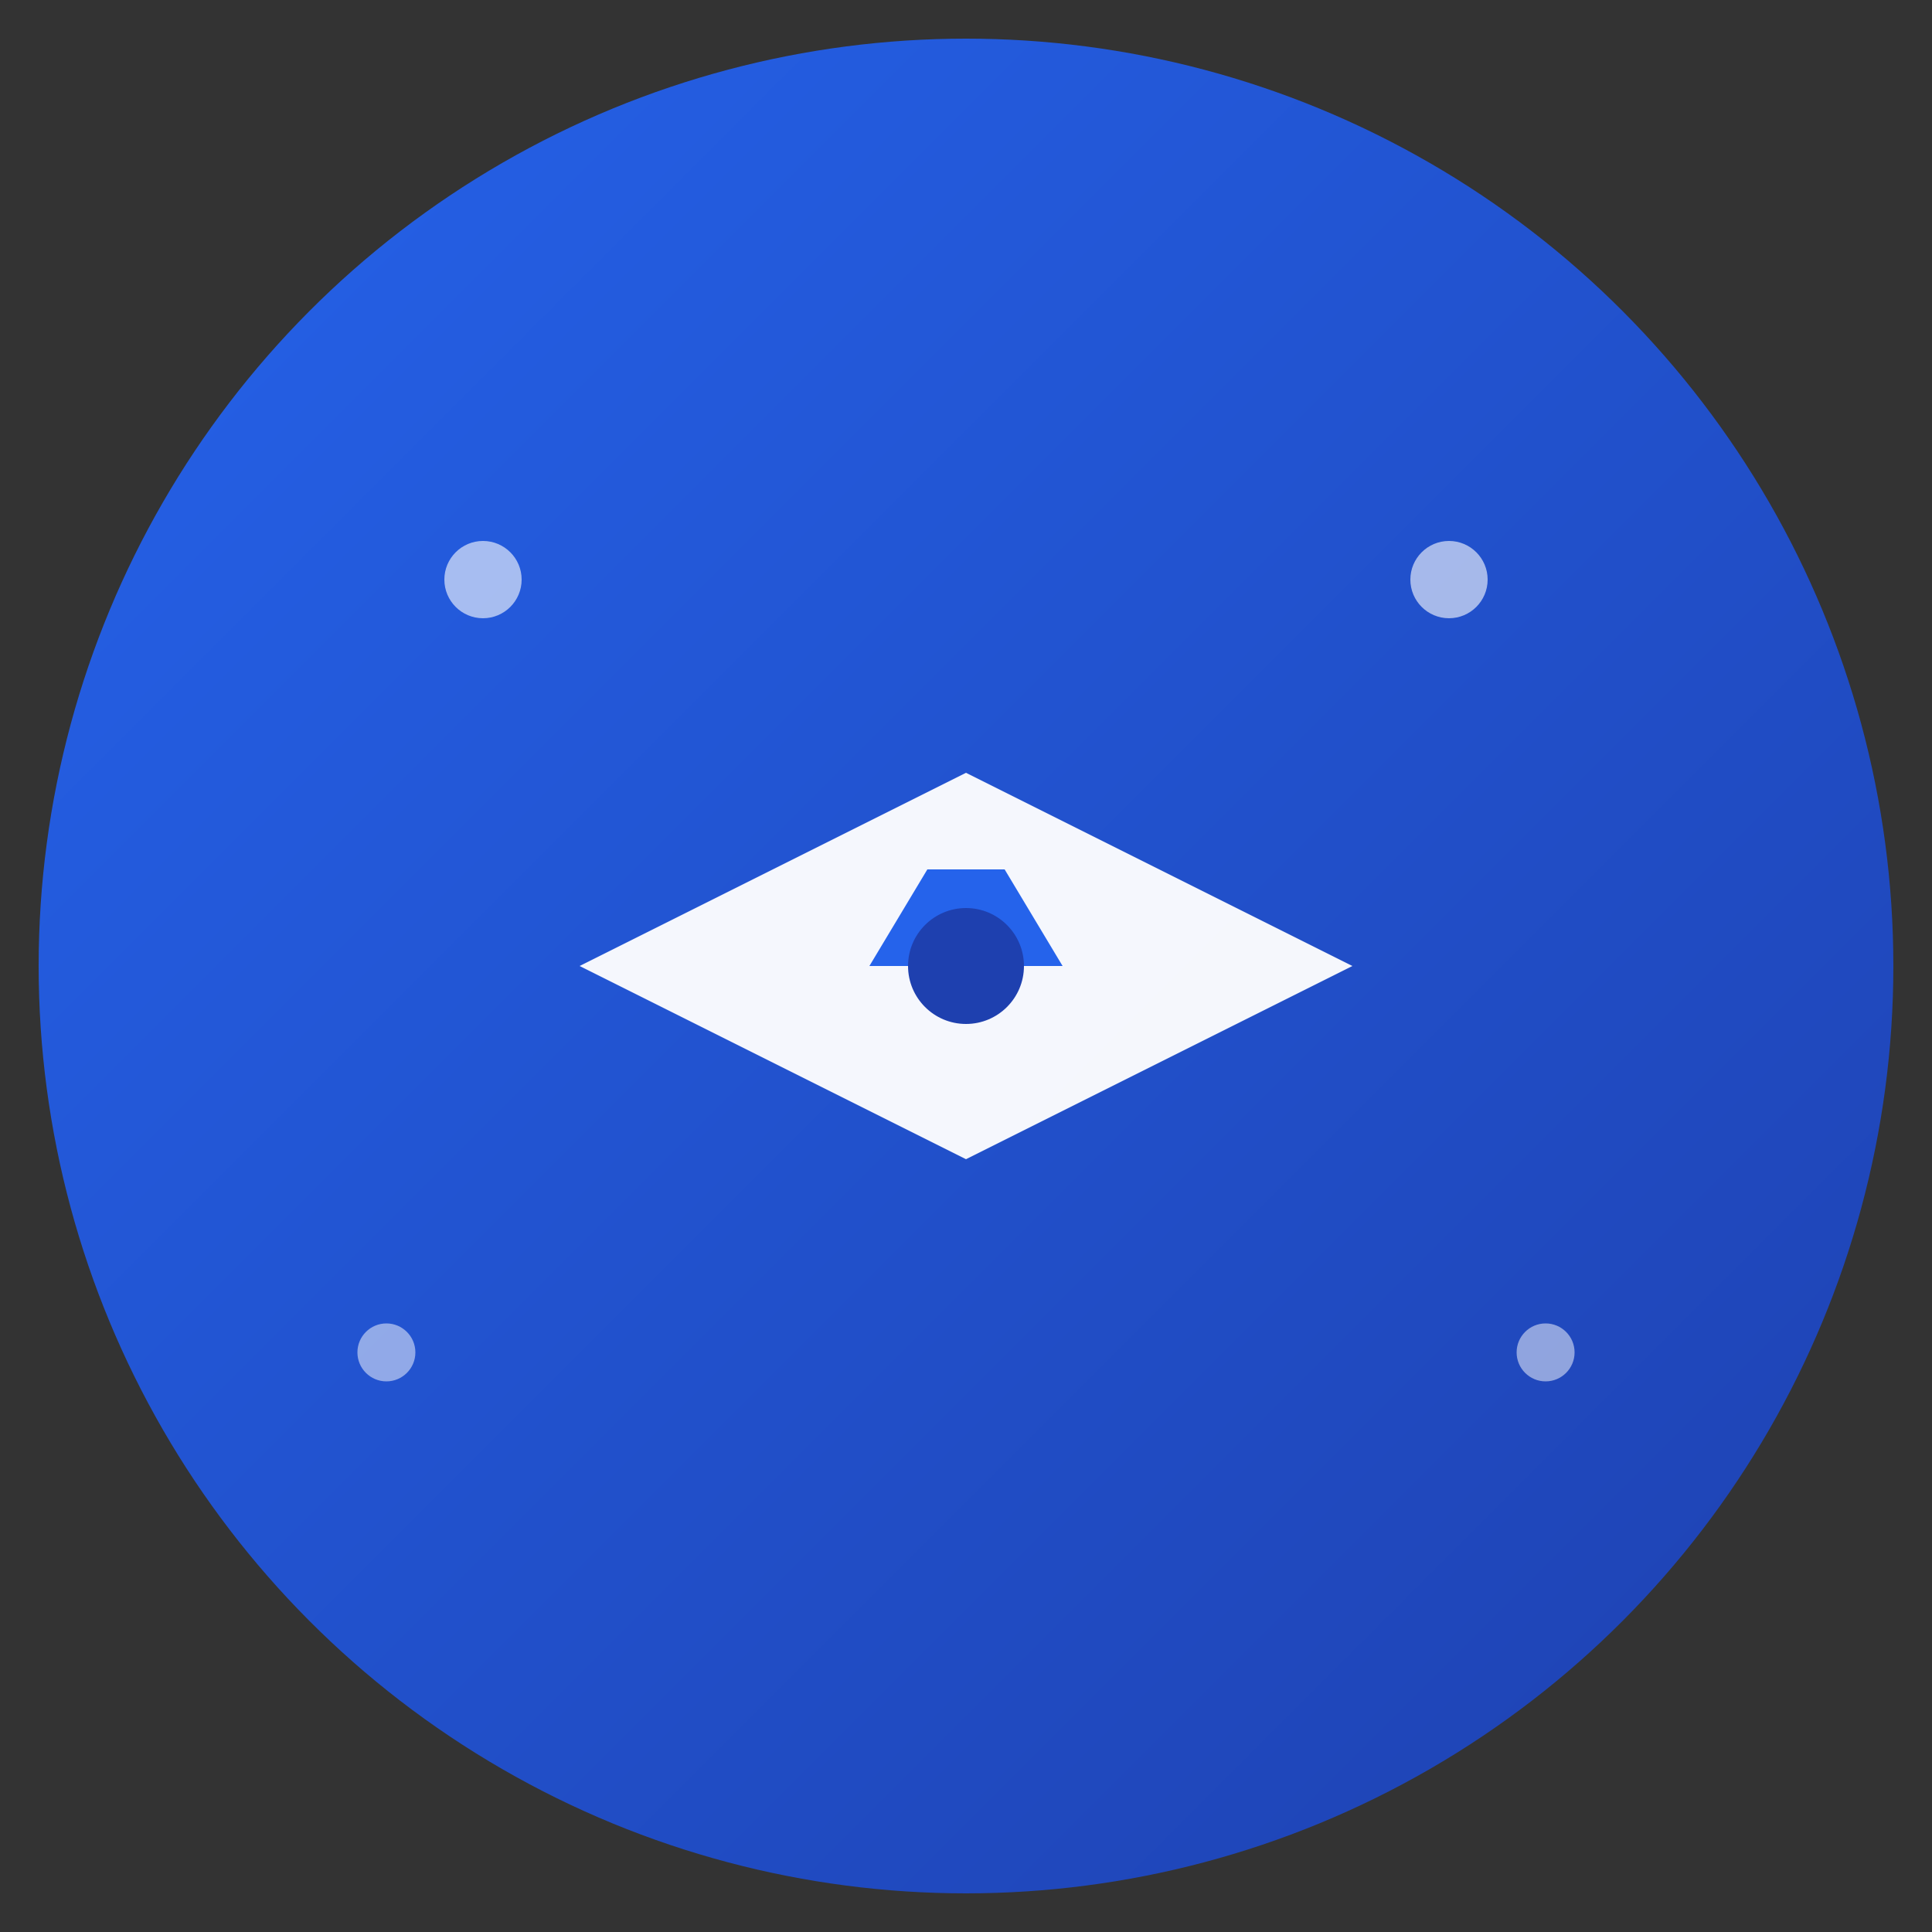
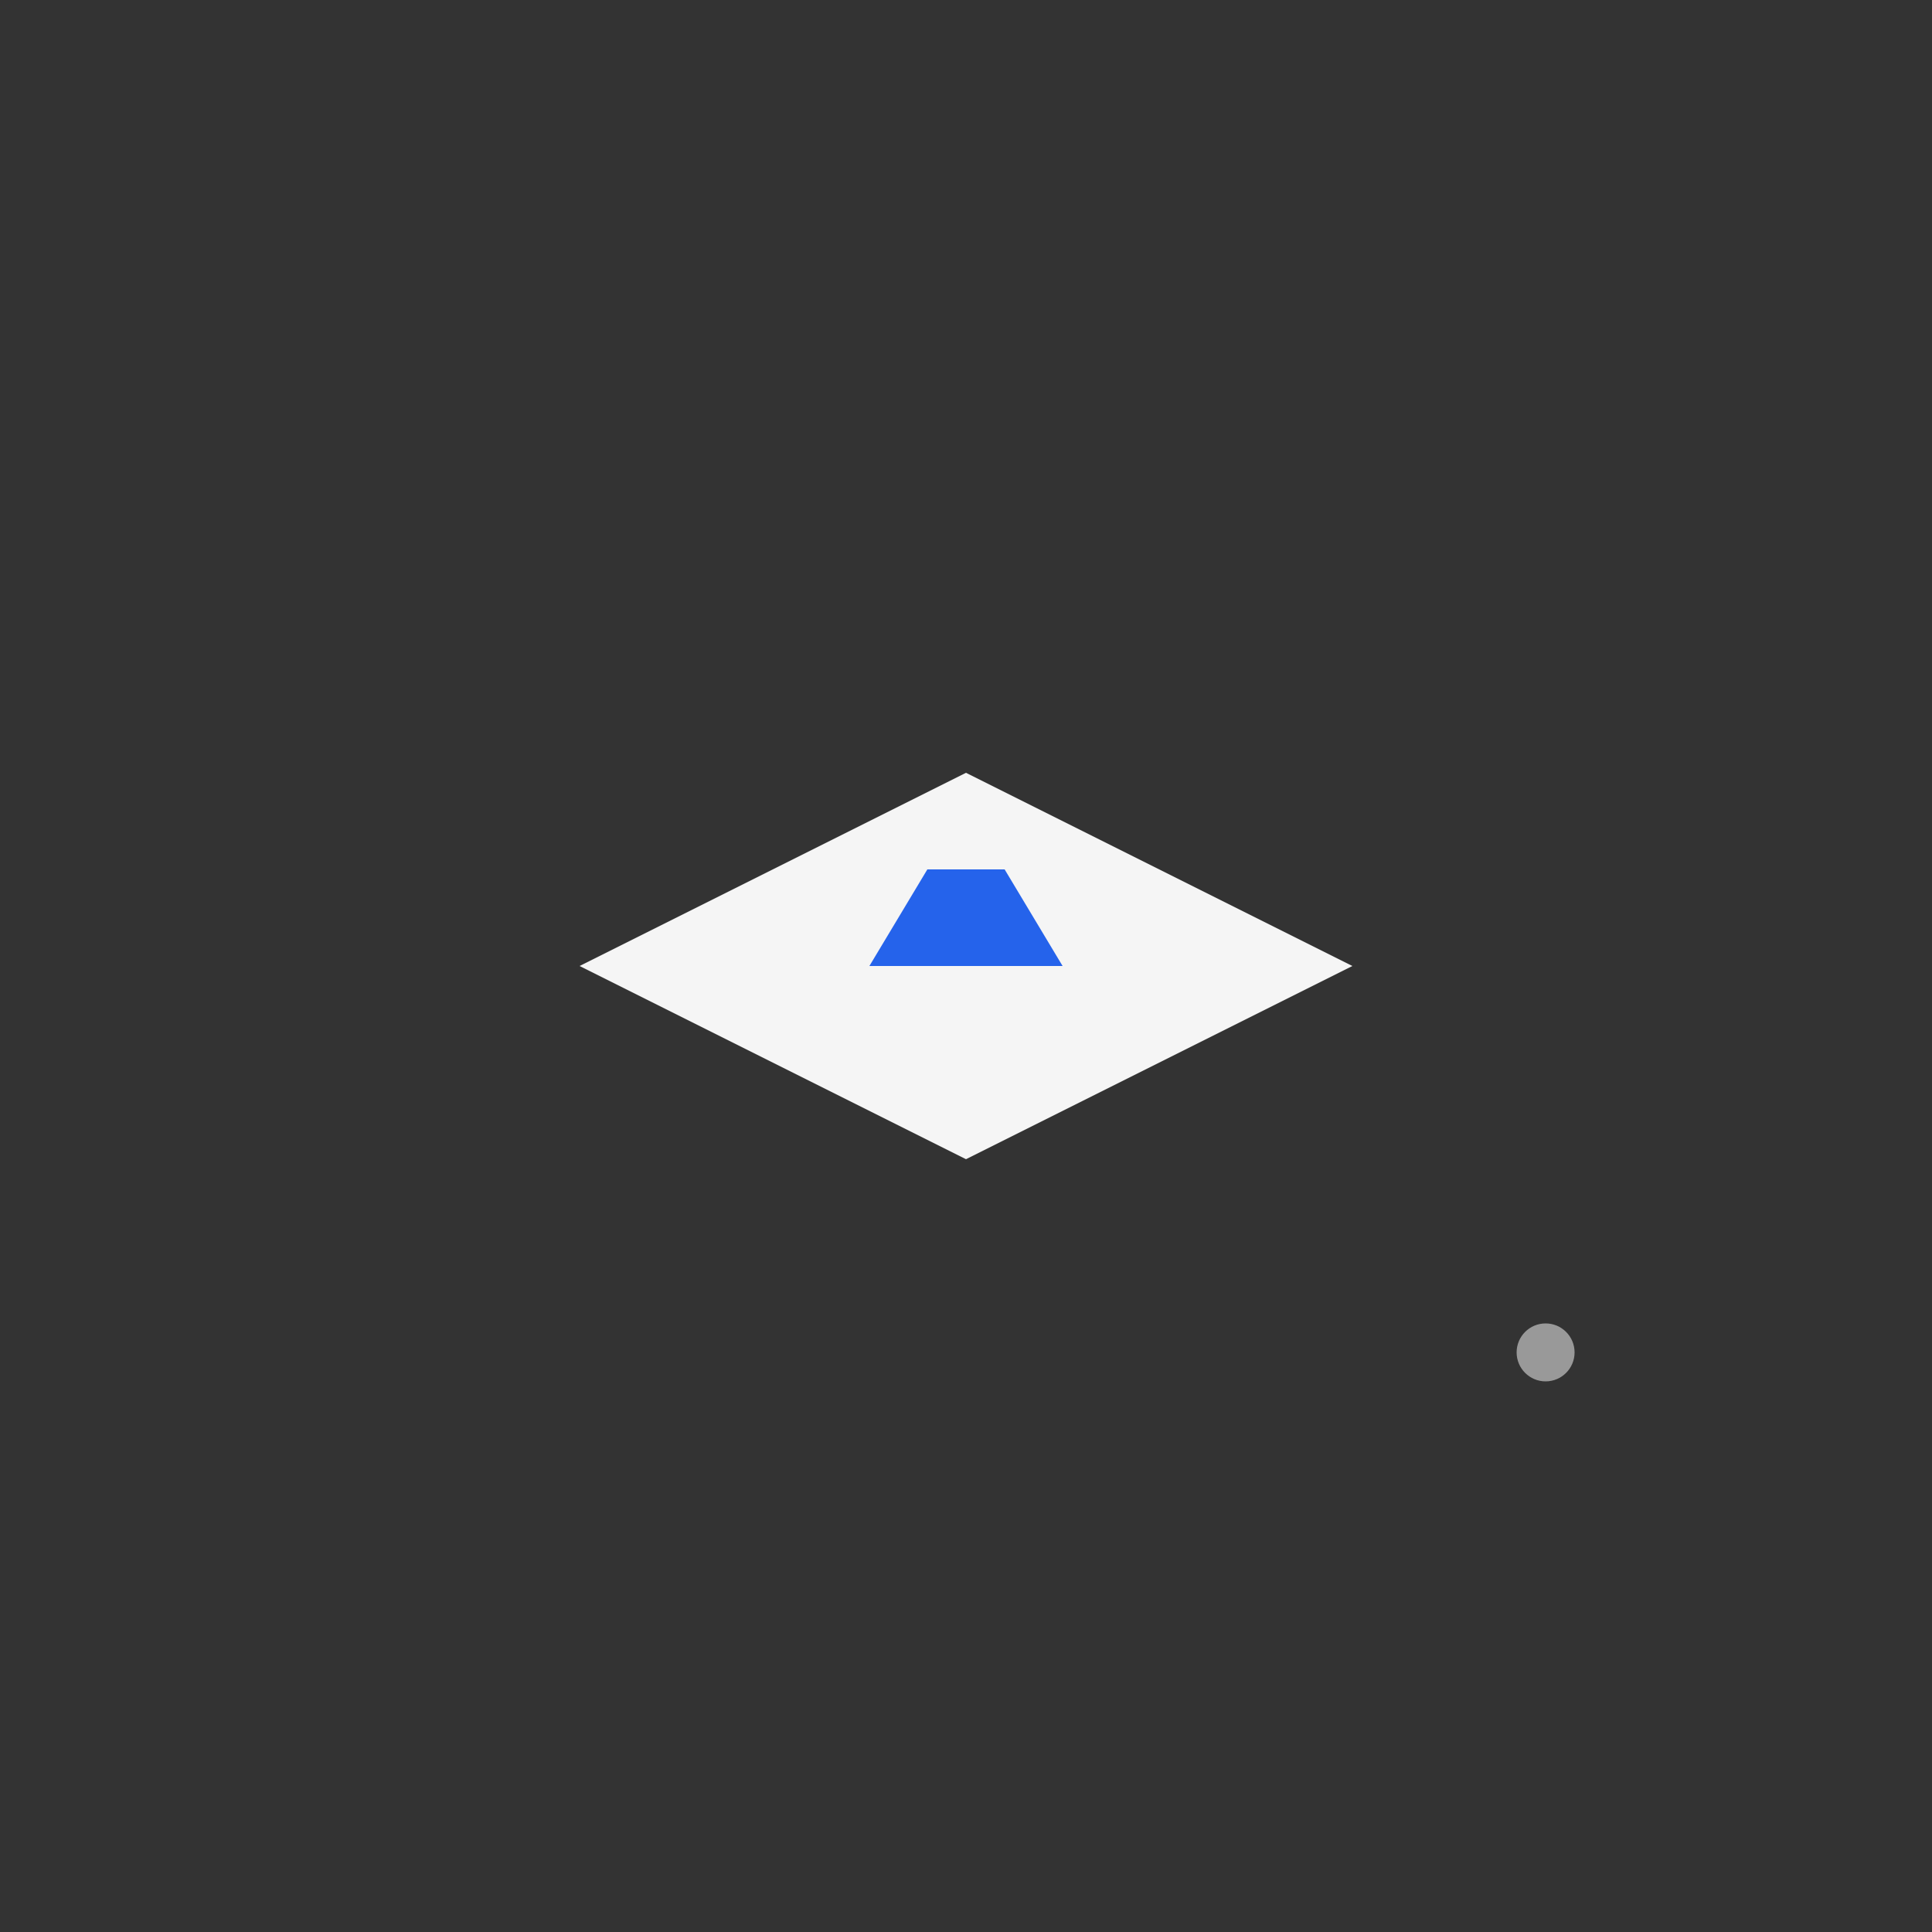
<svg xmlns="http://www.w3.org/2000/svg" viewBox="0 0 100 100">
  <rect x="0" y="0" width="100" height="100" fill="#333333" stroke="none" />
  <defs>
    <linearGradient id="grad1" x1="0%" y1="0%" x2="100%" y2="100%">
      <stop offset="0%" style="stop-color:#2563eb;stop-opacity:1" />
      <stop offset="100%" style="stop-color:#1e40af;stop-opacity:1" />
    </linearGradient>
  </defs>
-   <circle cx="50" cy="50" r="48" fill="url(#grad1)" />
  <path d="M 30 50 L 50 40 L 70 50 L 50 60 Z" fill="white" opacity="0.95" />
  <path d="M 45 50 L 55 50 L 52 45 L 48 45 Z" fill="#2563eb" />
-   <circle cx="50" cy="50" r="3" fill="#1e40af" />
-   <circle cx="25" cy="30" r="2" fill="white" opacity="0.6" />
-   <circle cx="75" cy="30" r="2" fill="white" opacity="0.6" />
-   <circle cx="20" cy="70" r="1.5" fill="white" opacity="0.5" />
  <circle cx="80" cy="70" r="1.5" fill="white" opacity="0.5" />
</svg>